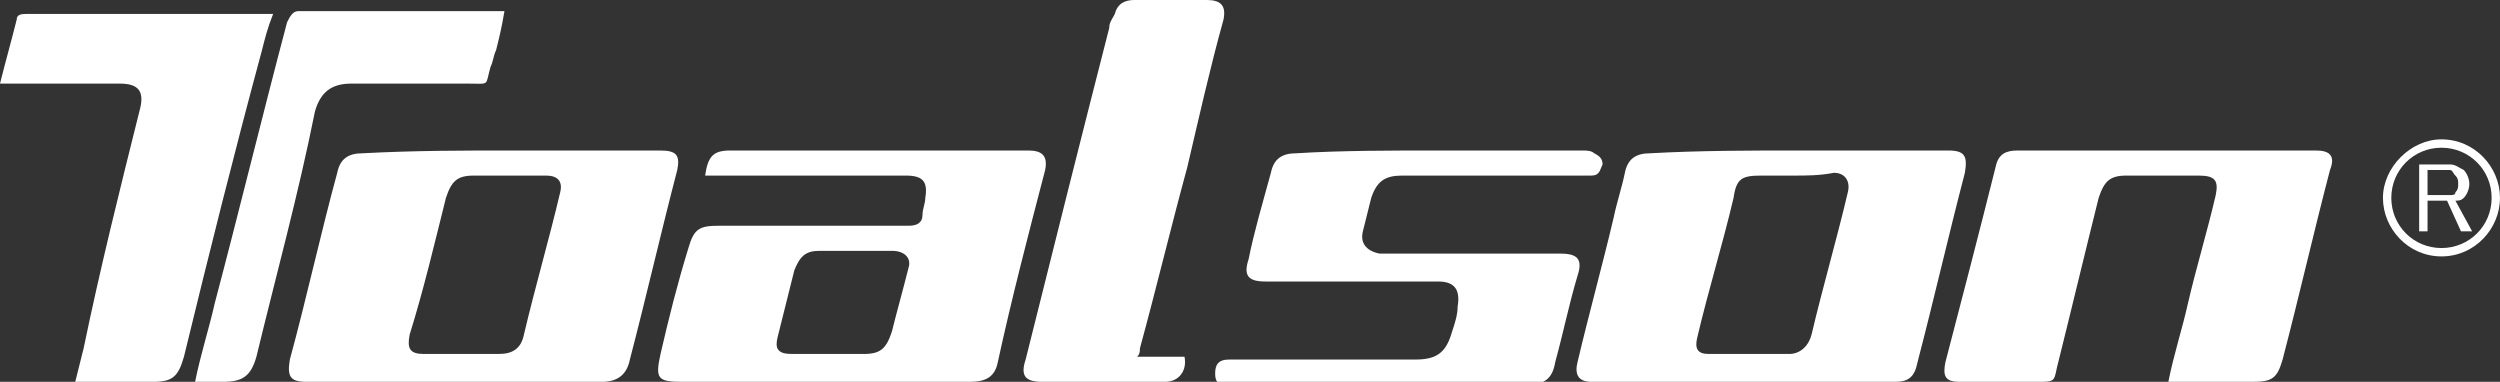
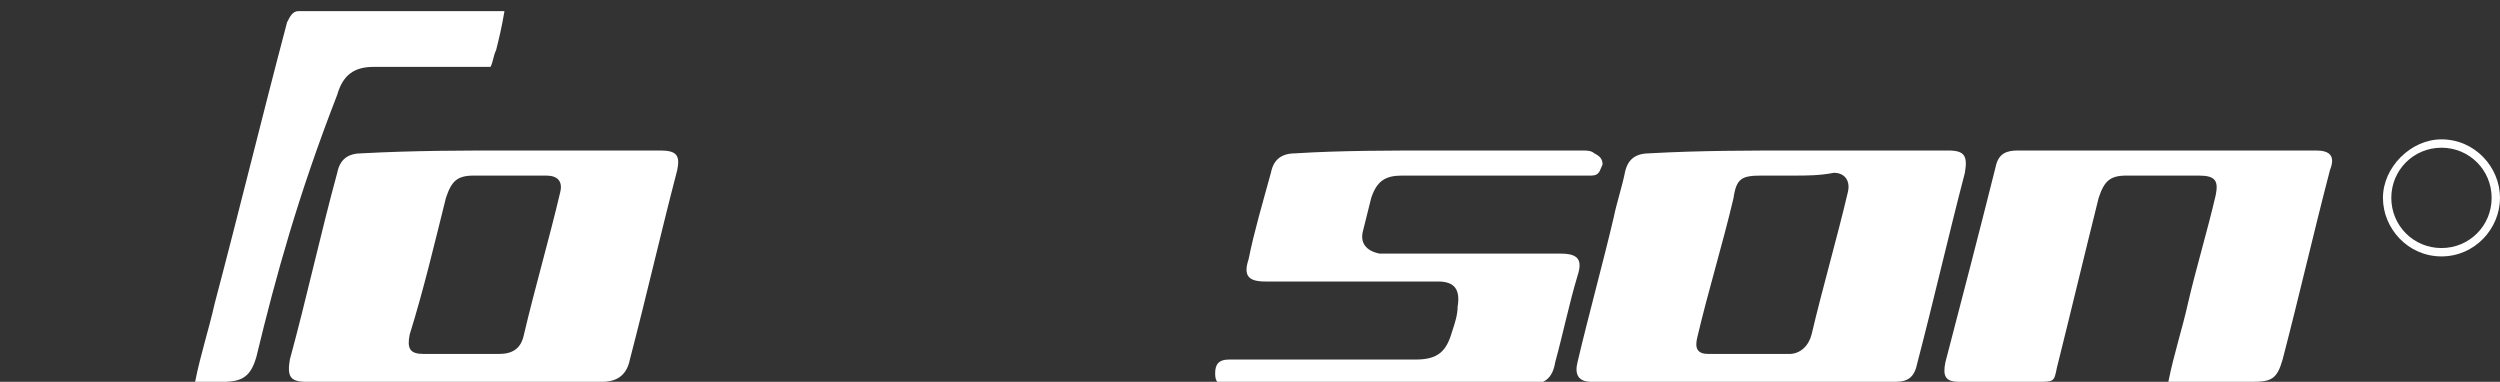
<svg xmlns="http://www.w3.org/2000/svg" version="1.1" id="レイヤー_1" x="0px" y="0px" viewBox="0 0 89.7 13.7" style="enable-background:new 0 0 89.7 13.7;" xml:space="preserve">
  <rect x="0" y="0" width="89.7" height="13.7" fill="#333333" stroke="none" />
  <style type="text/css">
	.st0{fill:#FFFFFF;}
</style>
  <g>
    <g>
      <path class="st0" d="M64.6,5.4c1.8,0,3.5,0,5.3,0c0.6,0,0.7,0.2,0.6,0.8c-0.6,2.3-1.1,4.5-1.7,6.8c-0.1,0.5-0.3,0.7-0.8,0.7    c-0.1,0-0.2,0-0.4,0c-3.4,0-6.8,0-10.2,0c-0.1,0-0.2,0-0.3,0c-0.5,0-0.6-0.3-0.5-0.7c0.4-1.7,0.9-3.5,1.3-5.2    c0.1-0.5,0.3-1.1,0.4-1.6c0.1-0.5,0.4-0.7,0.9-0.7C61,5.4,62.8,5.4,64.6,5.4z M64.4,6.3c-0.4,0-0.8,0-1.2,0c-0.7,0-0.9,0.1-1,0.8    c-0.4,1.7-0.9,3.3-1.3,5c-0.1,0.4,0,0.6,0.4,0.6c1,0,1.9,0,2.9,0c0.4,0,0.7-0.3,0.8-0.7c0.4-1.7,0.9-3.4,1.3-5.1    c0.1-0.4-0.1-0.7-0.5-0.7C65.3,6.3,64.8,6.3,64.4,6.3z" />
      <path class="st0" d="M18.4,5.4c1.8,0,3.5,0,5.3,0c0.6,0,0.7,0.2,0.6,0.7c-0.6,2.3-1.1,4.5-1.7,6.8c-0.1,0.5-0.4,0.8-1,0.8    c-3.5,0-7.1,0-10.6,0c-0.6,0-0.7-0.2-0.6-0.8c0.6-2.2,1.1-4.5,1.7-6.7c0.1-0.5,0.4-0.7,0.9-0.7C14.9,5.4,16.6,5.4,18.4,5.4z     M18.2,6.3c-0.4,0-0.8,0-1.2,0c-0.6,0-0.8,0.2-1,0.8c-0.4,1.6-0.8,3.3-1.3,4.9c-0.1,0.5,0,0.7,0.5,0.7c0.9,0,1.8,0,2.7,0    c0.5,0,0.8-0.2,0.9-0.7c0.4-1.7,0.9-3.4,1.3-5.1c0.1-0.4-0.1-0.6-0.5-0.6C19.1,6.3,18.6,6.3,18.2,6.3z" />
-       <path class="st0" d="M25.3,6.3c0.1-0.7,0.3-0.9,0.9-0.9c3.6,0,7.1,0,10.7,0c0.5,0,0.7,0.2,0.6,0.7c-0.6,2.3-1.2,4.6-1.7,6.9    c-0.1,0.5-0.4,0.7-1,0.7c-0.5,0-1,0-1.5,0c-2.9,0-5.9,0-8.8,0c-0.9,0-1-0.1-0.8-1c0.3-1.3,0.6-2.5,1-3.8c0.2-0.7,0.4-0.8,1.1-0.8    c2.3,0,4.6,0,6.8,0c0.3,0,0.5-0.1,0.5-0.4c0-0.2,0.1-0.4,0.1-0.6c0.1-0.6-0.1-0.8-0.7-0.8c-1,0-1.9,0-2.9,0    C28.2,6.3,26.8,6.3,25.3,6.3z M30.7,9c-0.4,0-0.9,0-1.3,0c-0.5,0-0.7,0.2-0.9,0.7c-0.2,0.8-0.4,1.6-0.6,2.4    c-0.1,0.4,0,0.6,0.5,0.6c0.9,0,1.8,0,2.6,0c0.6,0,0.8-0.2,1-0.8c0.2-0.8,0.4-1.5,0.6-2.3C32.7,9.3,32.5,9,32,9    C31.6,9,31.1,9,30.7,9z" />
      <path class="st0" d="M77.8,13.7c0.2-1,0.5-1.9,0.7-2.8c0.3-1.3,0.7-2.6,1-3.9c0.1-0.5,0-0.7-0.6-0.7c-0.9,0-1.7,0-2.6,0    c-0.6,0-0.8,0.2-1,0.8c-0.5,2-1,4.1-1.5,6.1c-0.1,0.5-0.1,0.5-0.7,0.5c-0.9,0-1.9,0-2.8,0c-0.5,0-0.6-0.2-0.5-0.7    c0.6-2.3,1.2-4.6,1.8-7c0.1-0.5,0.4-0.6,0.8-0.6c3.6,0,7.2,0,10.7,0c0.5,0,0.7,0.2,0.5,0.7c-0.6,2.3-1.1,4.5-1.7,6.8    c-0.2,0.7-0.4,0.8-1.1,0.8C79.9,13.7,78.9,13.7,77.8,13.7z" />
-       <path class="st0" d="M0,3c0.2-0.8,0.4-1.5,0.6-2.3C0.6,0.5,0.8,0.5,1,0.5c2,0,4,0,6,0c0.8,0,1.5,0,2.3,0c0.1,0,0.3,0,0.5,0    C9.6,1,9.5,1.4,9.4,1.8C8.4,5.5,7.5,9.1,6.6,12.8c-0.2,0.7-0.4,0.9-1.1,0.9c-0.9,0-1.7,0-2.6,0c-0.1,0-0.1,0-0.2,0    c0.1-0.4,0.2-0.8,0.3-1.2C3.6,9.6,4.3,6.8,5,4C5.2,3.3,5,3,4.3,3C3,3,1.7,3,0.4,3C0.3,3,0.2,3,0,3z" />
-       <path class="st0" d="M40.8,12.8c0.6,0,1.2,0,1.7,0c0.1,0.5-0.2,0.9-0.7,0.9c-0.5,0-1.1,0-1.6,0c-0.9,0-1.9,0-2.8,0    c-0.6,0-0.8-0.2-0.6-0.8c1-4,2-8,3-11.9c0-0.2,0.1-0.3,0.2-0.5C40.1,0.1,40.4,0,40.7,0c0.9,0,1.7,0,2.6,0c0.5,0,0.7,0.2,0.6,0.7    C43.4,2.5,43,4.3,42.6,6c-0.6,2.2-1.1,4.3-1.7,6.5C40.9,12.6,40.9,12.7,40.8,12.8z" />
      <path class="st0" d="M51.6,5.4c1.7,0,3.5,0,5.2,0c0.1,0,0.3,0,0.4,0.1c0.2,0.1,0.3,0.2,0.3,0.4c-0.1,0.2-0.1,0.4-0.4,0.4    c-2.3,0-4.6,0-6.8,0c-0.6,0-0.9,0.2-1.1,0.8c-0.1,0.4-0.2,0.8-0.3,1.2C48.8,8.7,49,9,49.5,9.1c0.1,0,0.2,0,0.4,0c2,0,4.1,0,6.1,0    c0.6,0,0.8,0.2,0.6,0.8c-0.3,1-0.5,2-0.8,3.1c-0.1,0.6-0.4,0.8-1,0.8c-0.9,0-1.8,0-2.8,0c-2.4,0-4.9,0-7.3,0c-0.2,0-0.5,0-0.7,0    c-0.3,0-0.4-0.1-0.4-0.4c0-0.3,0.1-0.5,0.5-0.5c2.2,0,4.4,0,6.7,0c0.8,0,1.1-0.3,1.3-1c0.1-0.3,0.2-0.6,0.2-0.9    c0.1-0.6-0.1-0.9-0.7-0.9c-2.1,0-4.2,0-6.2,0c-0.6,0-0.8-0.2-0.6-0.8c0.2-1,0.5-2,0.8-3.1c0.1-0.5,0.4-0.7,0.9-0.7    C48.1,5.4,49.9,5.4,51.6,5.4z" />
-       <path class="st0" d="M7,13.7c0.2-1,0.5-1.9,0.7-2.8c0.9-3.4,1.7-6.7,2.6-10.1c0.1-0.2,0.2-0.4,0.4-0.4c2.3,0,4.7,0,7,0    c0.1,0,0.2,0,0.4,0C18,1,17.9,1.4,17.8,1.8c-0.1,0.2-0.1,0.4-0.2,0.6c-0.2,0.7,0,0.6-0.8,0.6c-1.4,0-2.8,0-4.2,0    c-0.7,0-1.1,0.3-1.3,1C10.7,7,9.9,9.9,9.2,12.8C9,13.5,8.7,13.7,8,13.7C7.7,13.7,7.4,13.7,7,13.7z" />
+       <path class="st0" d="M7,13.7c0.2-1,0.5-1.9,0.7-2.8c0.9-3.4,1.7-6.7,2.6-10.1c0.1-0.2,0.2-0.4,0.4-0.4c2.3,0,4.7,0,7,0    c0.1,0,0.2,0,0.4,0C18,1,17.9,1.4,17.8,1.8c-0.1,0.2-0.1,0.4-0.2,0.6c-1.4,0-2.8,0-4.2,0    c-0.7,0-1.1,0.3-1.3,1C10.7,7,9.9,9.9,9.2,12.8C9,13.5,8.7,13.7,8,13.7C7.7,13.7,7.4,13.7,7,13.7z" />
    </g>
  </g>
  <g>
    <g>
-       <path class="st0" d="M86.7,5.9h1.2c0.2,0,0.3,0.1,0.5,0.2c0.1,0.1,0.2,0.3,0.2,0.5c0,0.2-0.1,0.4-0.2,0.5    c-0.1,0.1-0.2,0.1-0.3,0.1l0.6,1.1h-0.4l-0.5-1.1h-0.7v1.1h-0.3V5.9z M87.1,6.1V7h0.8c0.1,0,0.2,0,0.2-0.1    c0.1-0.1,0.1-0.2,0.1-0.3c0-0.1,0-0.2-0.1-0.3C88,6.2,88,6.1,87.9,6.1H87.1z" />
-     </g>
+       </g>
    <g>
      <path class="st0" d="M87.6,9.2c-1.2,0-2.1-1-2.1-2.1s1-2.1,2.1-2.1c1.2,0,2.1,1,2.1,2.1S88.8,9.2,87.6,9.2z M87.6,5.3    c-1,0-1.8,0.8-1.8,1.8s0.8,1.8,1.8,1.8c1,0,1.8-0.8,1.8-1.8S88.6,5.3,87.6,5.3z" />
    </g>
  </g>
</svg>